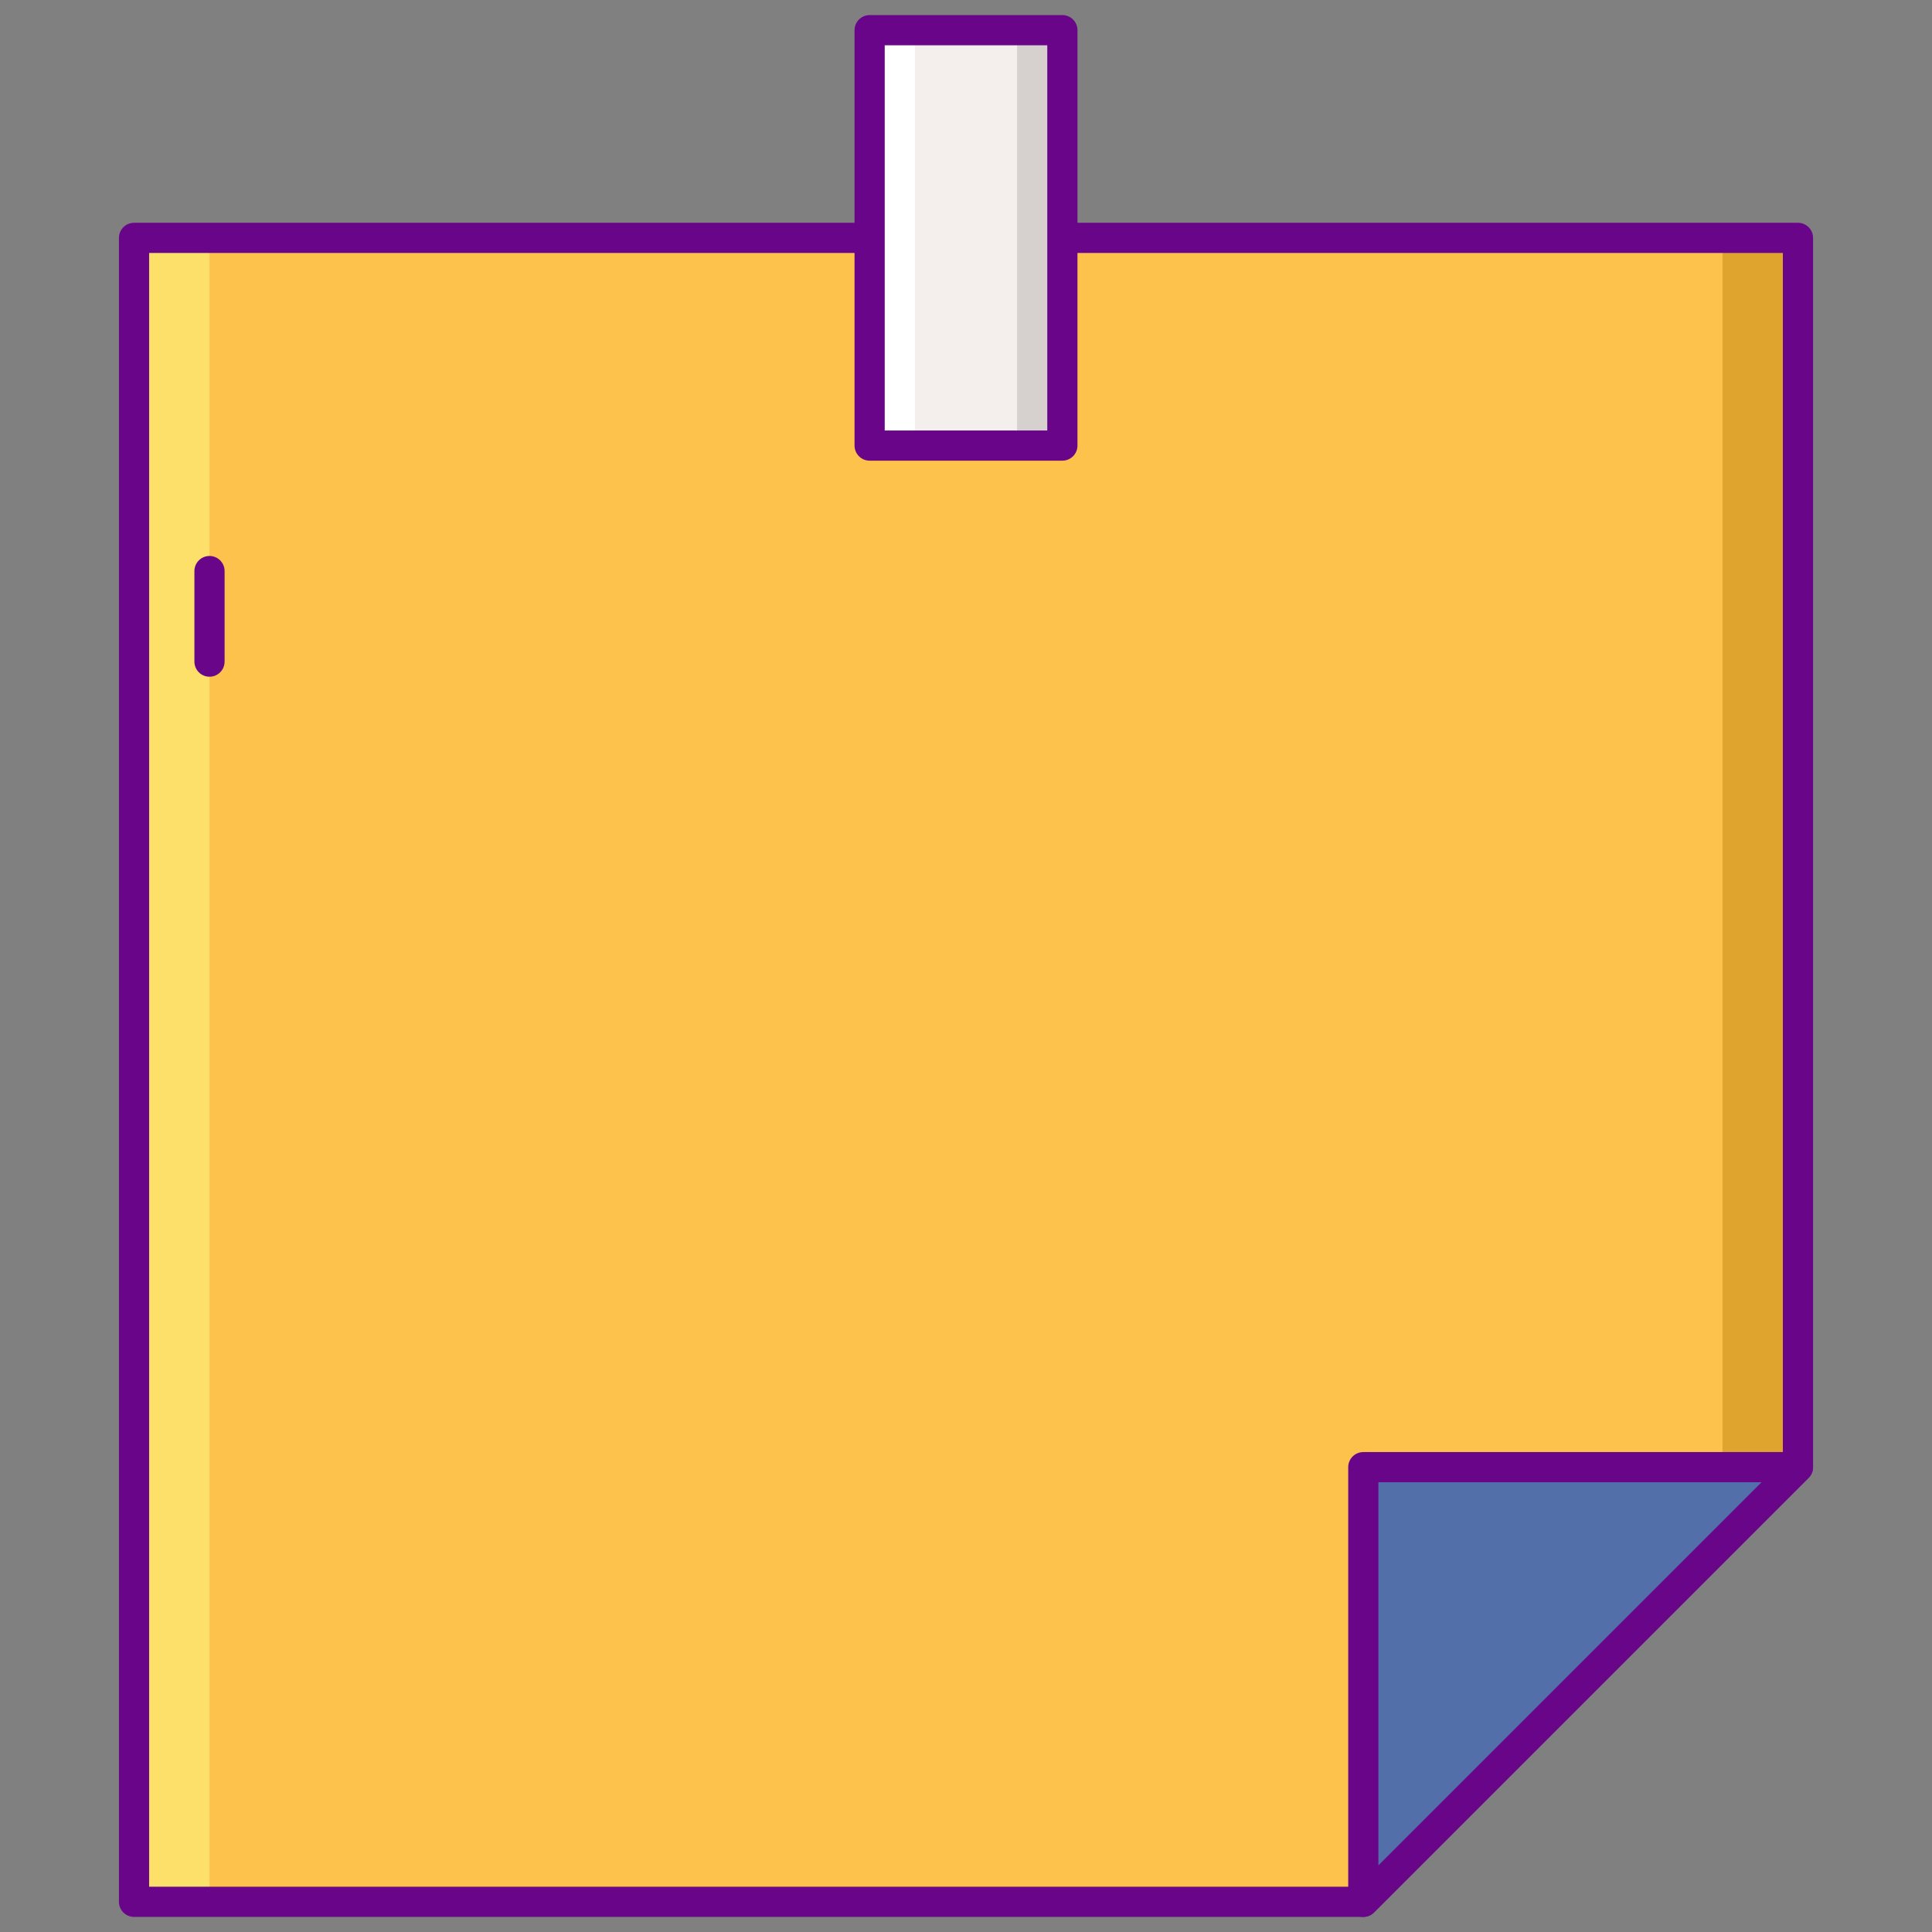
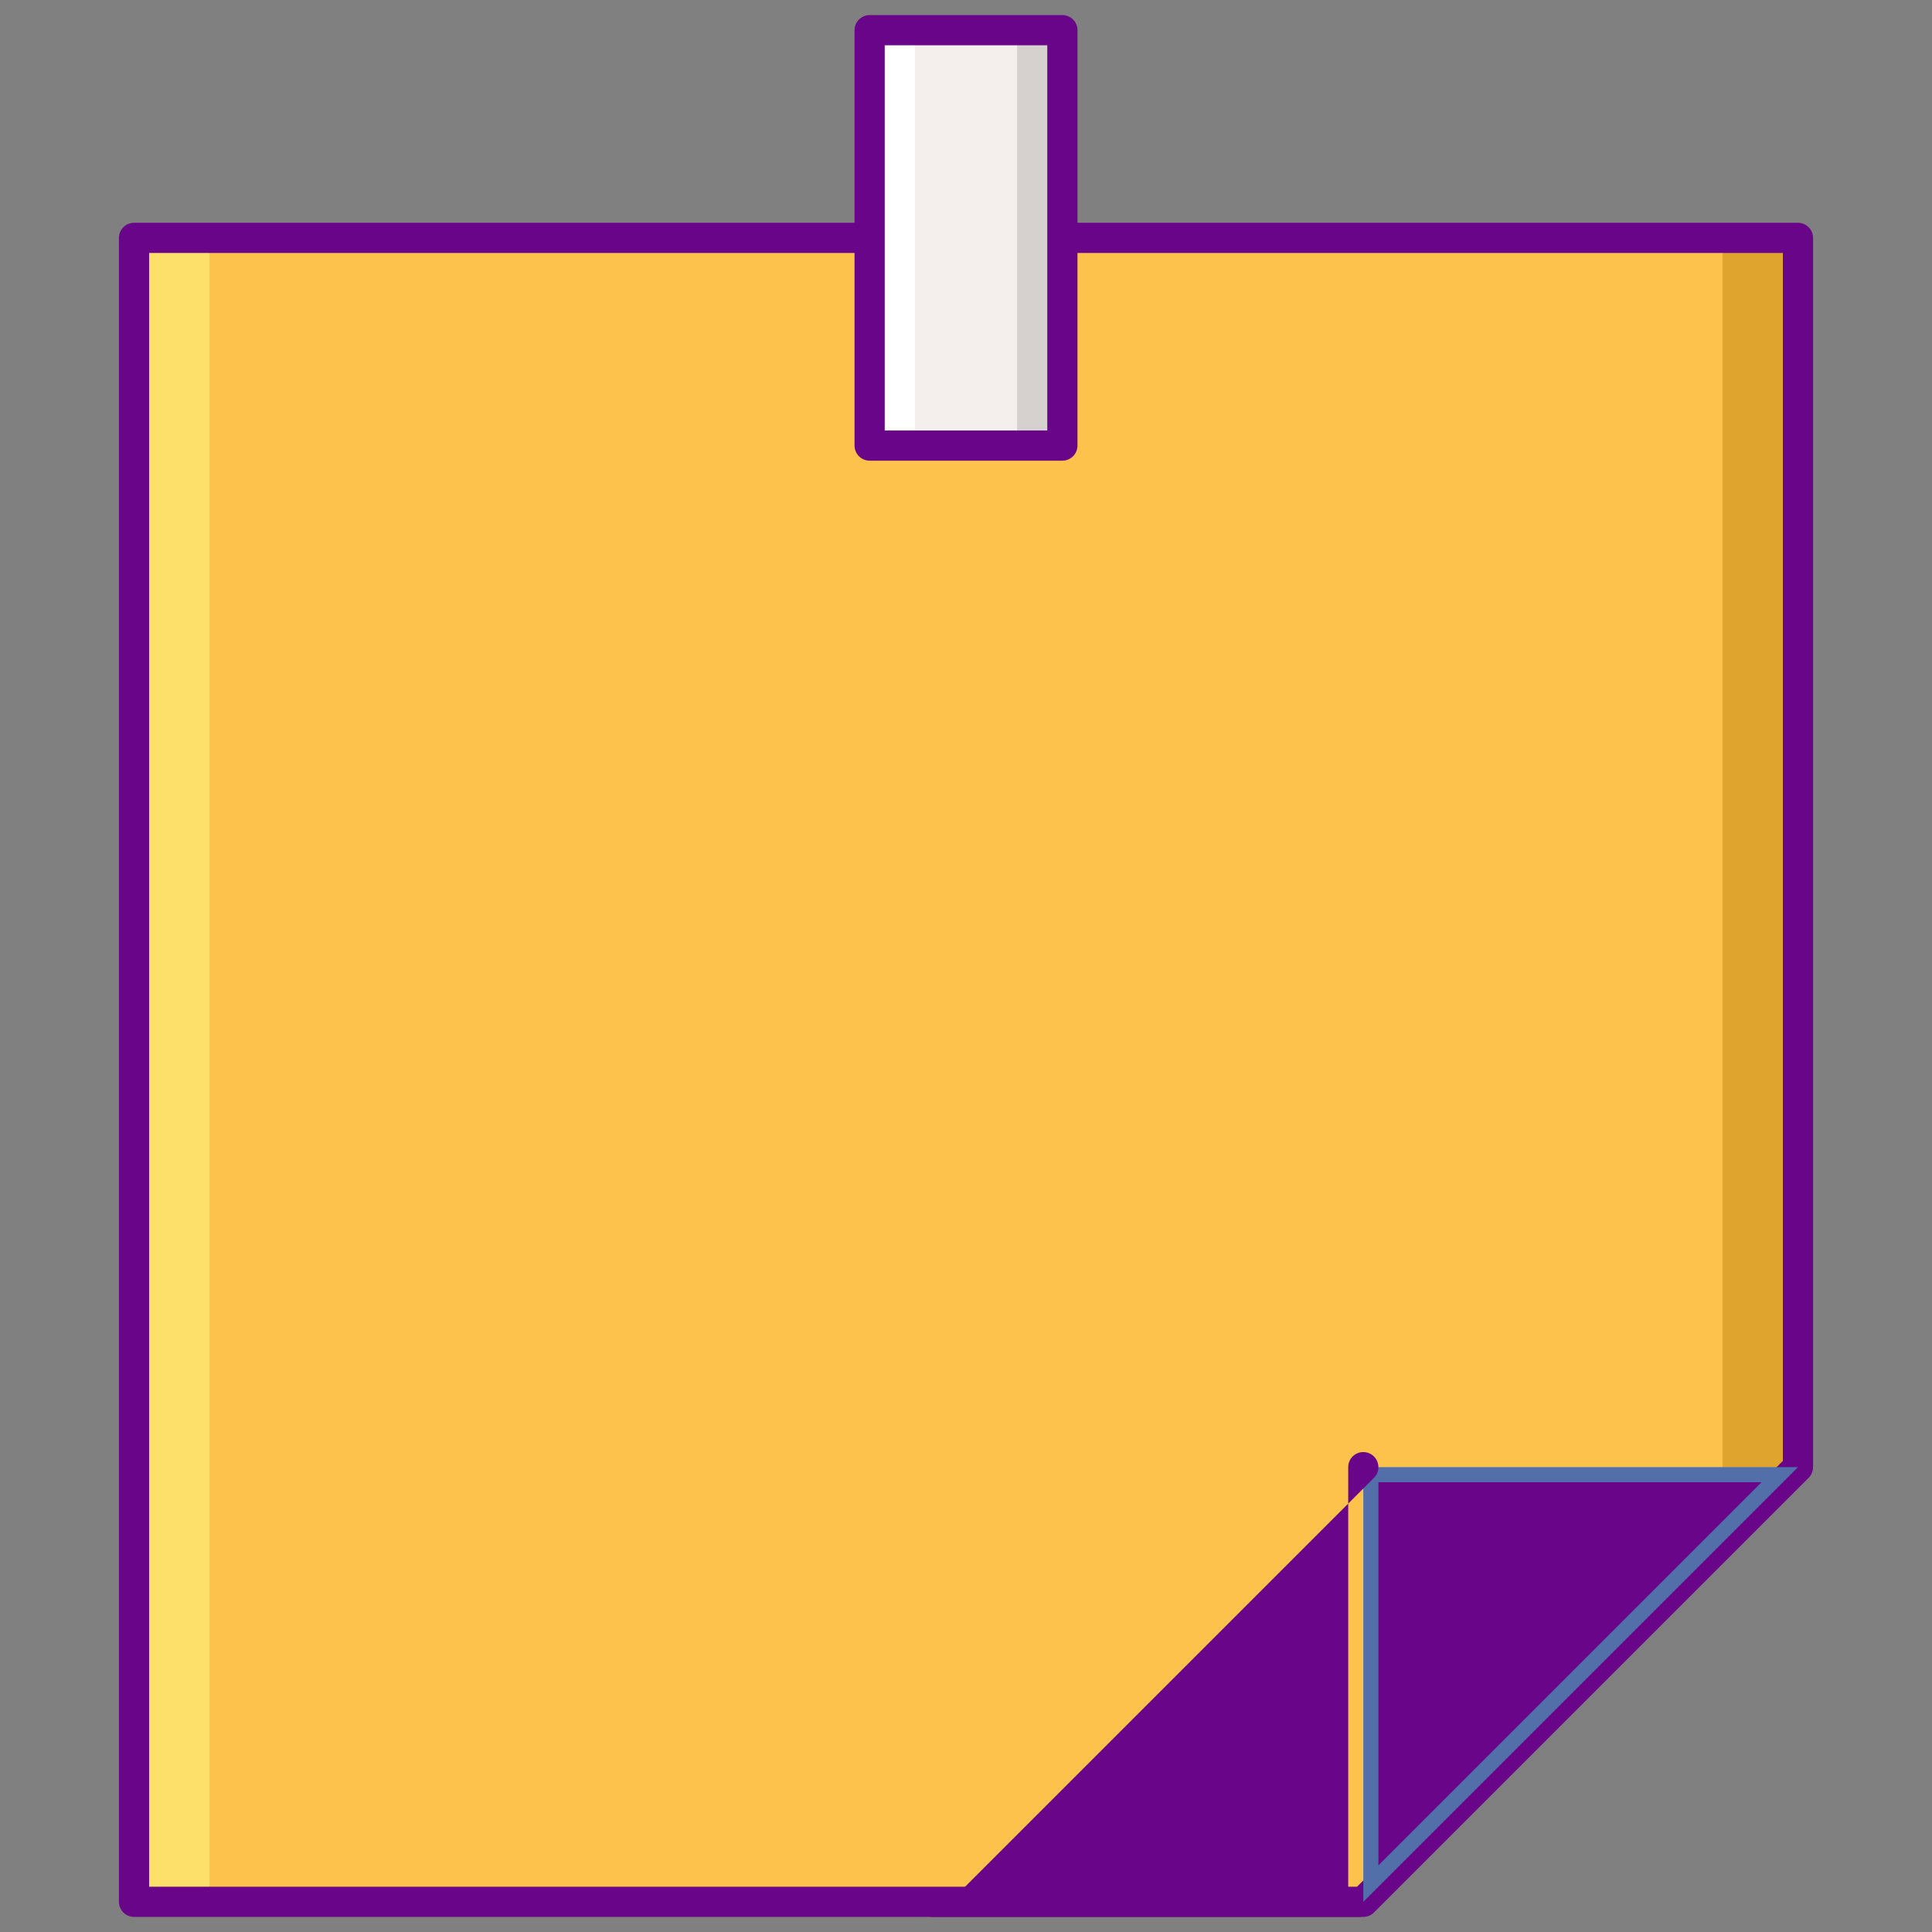
<svg xmlns="http://www.w3.org/2000/svg" id="Layer_1" enable-background="new 0 0 256 256" height="512" viewBox="0 0 256 256" width="512">
  <rect x="0" y="0" width="256" height="256" fill="#808080" stroke="none" />
  <path d="m238.24 194.406-57.594 57.594h-162.886v-220.48h220.48z" fill="#fcc24c" />
  <path d="m17.76 31.521h10v220.48h-10z" fill="#fce06a" />
  <path d="m228.24 31.521v172.885l10-10v-162.885z" fill="#dea42e" />
  <path d="m180.646 254h-162.886c-1.104 0-2-.896-2-2v-220.479c0-1.104.896-2 2-2h220.48c1.104 0 2 .896 2 2v162.886c0 .53-.211 1.039-.586 1.414l-57.594 57.594c-.375.374-.884.585-1.414.585zm-160.886-4h160.057l56.422-56.422v-160.057h-216.479zm218.48-55.594h.01z" fill="#690589" />
  <path d="m180.646 252v-57.594h57.594z" fill="#526faa" />
-   <path d="m180.646 254c-.258 0-.518-.05-.765-.152-.748-.31-1.235-1.039-1.235-1.848v-57.594c0-1.104.896-2 2-2h57.594c.809 0 1.538.487 1.848 1.235.31.747.139 1.607-.434 2.179l-57.594 57.594c-.382.383-.894.586-1.414.586zm2-57.594v50.765l50.765-50.765z" fill="#690589" />
-   <path d="m27.76 89.669c-1.104 0-2-.896-2-2v-12c0-1.104.896-2 2-2s2 .896 2 2v12c0 1.105-.895 2-2 2z" fill="#690589" />
+   <path d="m180.646 254c-.258 0-.518-.05-.765-.152-.748-.31-1.235-1.039-1.235-1.848v-57.594c0-1.104.896-2 2-2c.809 0 1.538.487 1.848 1.235.31.747.139 1.607-.434 2.179l-57.594 57.594c-.382.383-.894.586-1.414.586zm2-57.594v50.765l50.765-50.765z" fill="#690589" />
  <path d="m115.23 4h25.54v55.041h-25.54z" fill="#f4efed" />
  <path d="m134.77 4h6v55.041h-6z" fill="#d6d1cf" />
  <path d="m115.23 4h6v55.041h-6z" fill="#fff" />
  <path d="m140.77 61.041h-25.54c-1.104 0-2-.896-2-2v-55.041c0-1.104.896-2 2-2h25.54c1.104 0 2 .896 2 2v55.041c0 1.105-.895 2-2 2zm-23.54-4h21.54v-51.041h-21.54z" fill="#690589" />
</svg>